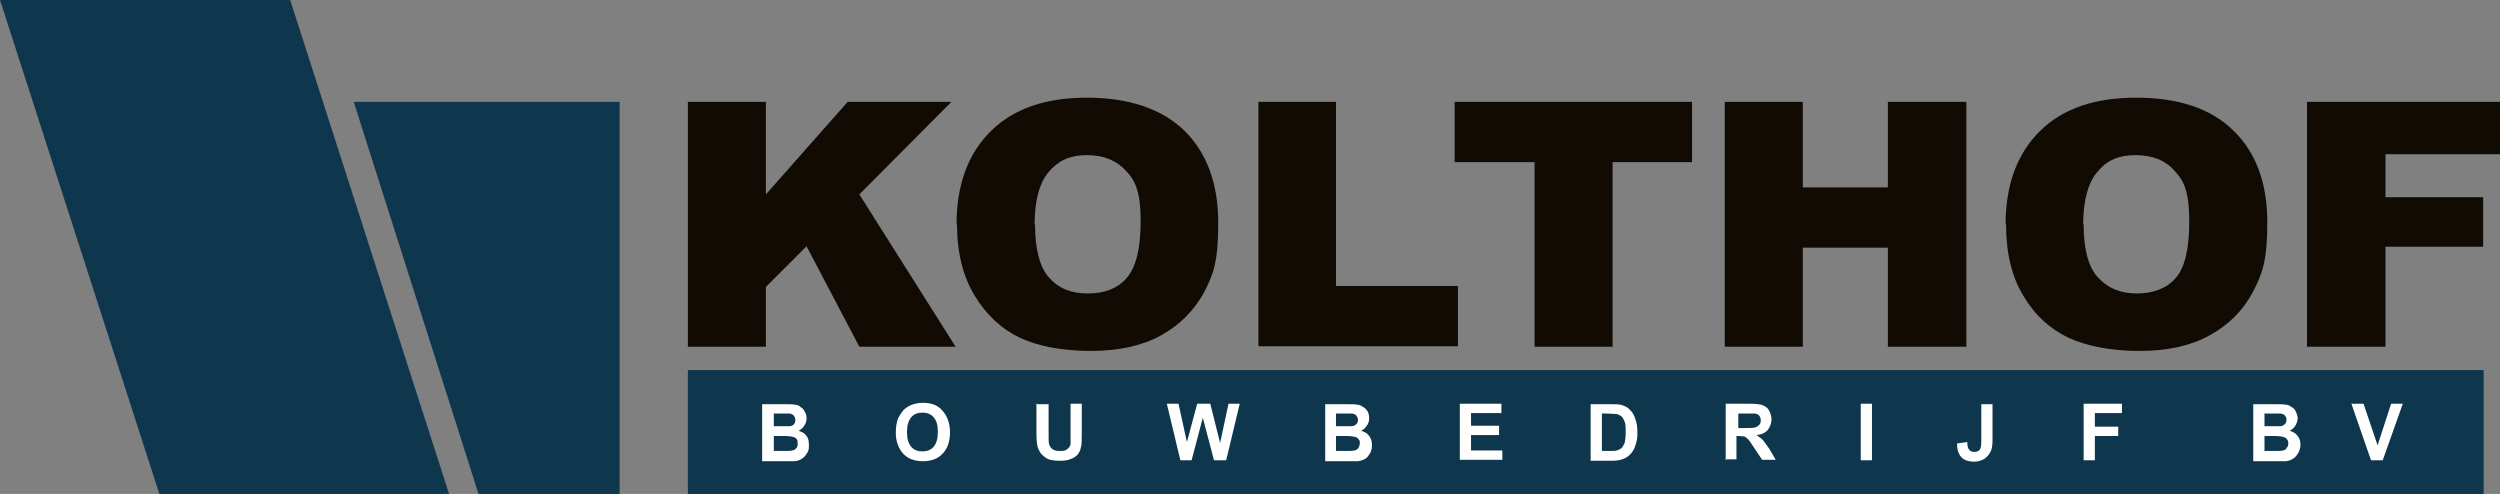
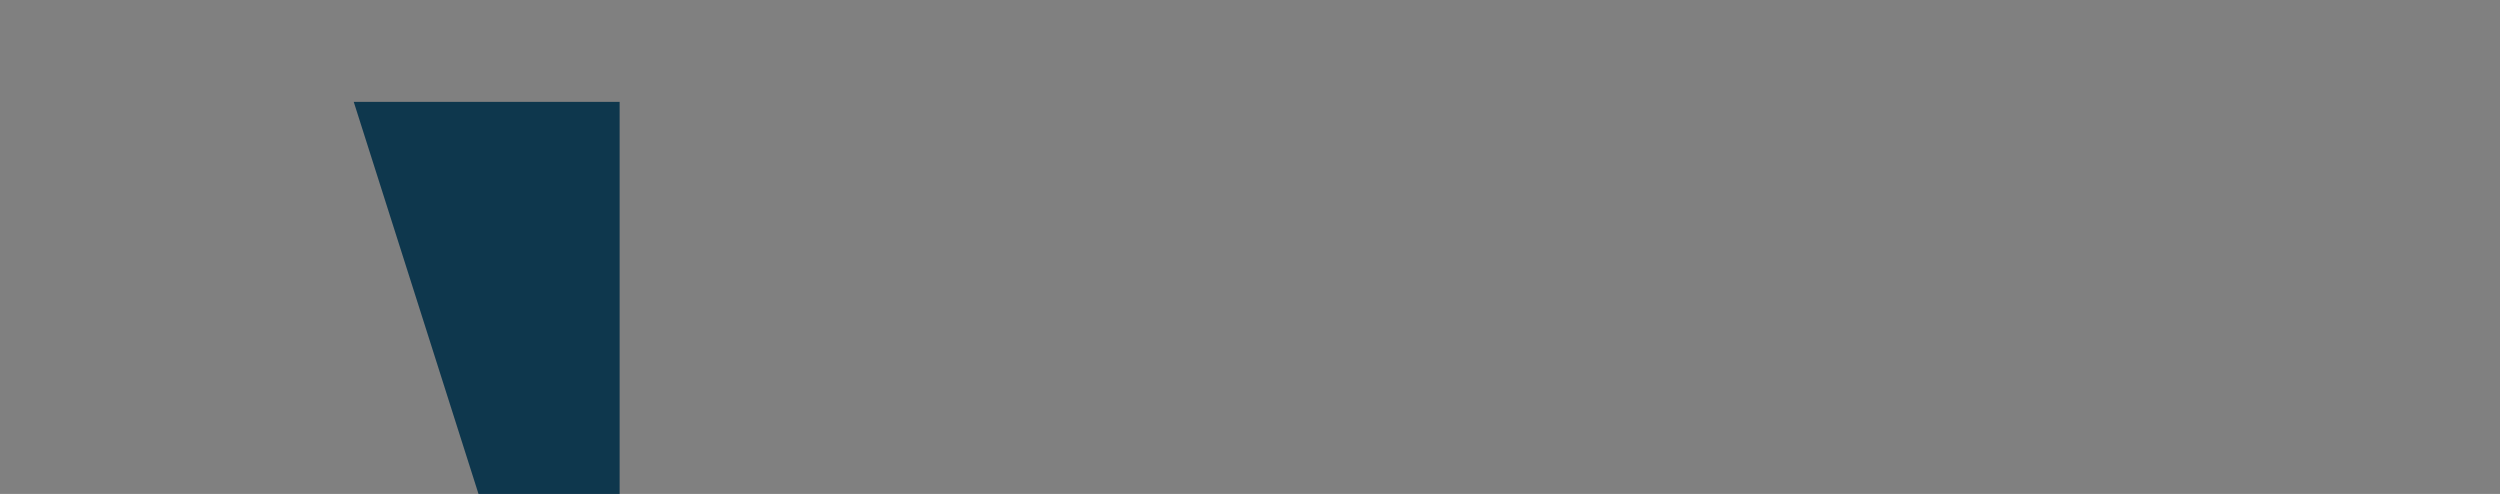
<svg xmlns="http://www.w3.org/2000/svg" id="Laag_1" version="1.1" viewBox="0 0 535 105.7">
  <rect x="0" y="0" width="535" height="105.7" fill="#808080" stroke="none" />
  <defs>
    <style>
      .st0 {
        fill: #fff;
      }

      .st0, .st1, .st2 {
        fill-rule: evenodd;
      }

      .st3, .st2 {
        fill: #0e374d;
      }

      .st1 {
        fill: #120b04;
      }
    </style>
  </defs>
-   <rect class="st3" x="147.2" y="79.2" width="384.3" height="26.6" />
-   <path class="st0" d="M507.4,98.5l-4.2-12.1h2.6l3,8.9,2.9-8.9h2.5l-4.3,12.1h-2.6ZM484.6,93.2v3.3h2.3c.9,0,1.4,0,1.6-.1.4,0,.7-.2.8-.5.3-.3.4-.6.4-1s-.1-.7-.3-.9c-.1-.3-.5-.4-.8-.5-.3-.1-1-.2-2.1-.2h-2ZM484.6,88.4v2.8h1.6c.9,0,1.5,0,1.8,0,.4,0,.7-.2.9-.4.3-.2.4-.6.4-.9s0-.7-.3-.9c-.1-.3-.5-.4-.9-.5-.2,0-.9,0-2,0h-1.4ZM482.2,86.5h4.8c.9,0,1.6,0,2.1.1.5,0,.9.2,1.3.5.4.2.7.5.9,1,.2.4.4.9.4,1.4s-.2,1.1-.5,1.6c-.3.5-.7.8-1.2,1.1.7.2,1.3.5,1.7,1.1.4.5.6,1.1.6,1.9s-.2,1.1-.4,1.6c-.3.5-.6,1-1.1,1.3-.4.3-.9.5-1.6.6-.4,0-1.4,0-2.9,0h-4.1v-12.1ZM445.9,98.5v-12.1h8.2v2h-5.8v2.9h5v2h-5v5.2h-2.4ZM424,86.5h2.4v7.6c0,1-.1,1.8-.3,2.3-.3.7-.7,1.2-1.3,1.7-.6.4-1.4.7-2.4.7s-2.1-.3-2.7-1c-.6-.7-.9-1.6-.9-2.9l2.2-.3c0,.7.1,1.2.3,1.5.3.5.7.6,1.2.6s.9-.1,1.2-.5c.2-.3.3-.9.3-1.9v-7.8ZM398.2,98.5v-12.1h2.4v12.1h-2.4ZM371.8,91.6h1.8c1.1,0,1.8,0,2.2-.2.3-.1.5-.3.7-.5.2-.2.3-.5.3-.9s-.1-.8-.3-1c-.2-.3-.5-.4-.9-.5-.2,0-.8,0-1.8,0h-1.8v3.1ZM369.3,98.5v-12.1h5.1c1.3,0,2.2.1,2.8.3.7.3,1.1.6,1.4,1.2.3.5.5,1.2.5,1.9s-.3,1.6-.8,2.2c-.5.6-1.3,1-2.4,1.1.5.4,1,.7,1.3,1,.3.4.8,1,1.4,1.9l1.4,2.4h-2.9l-1.8-2.7c-.6-.9-1-1.5-1.3-1.8-.2-.2-.5-.4-.7-.5-.3,0-.7-.1-1.2-.1h-.5v5h-2.5ZM342.8,88.5v8h1.8c.7,0,1.2,0,1.4-.1.4-.1.7-.3,1-.5.3-.3.5-.7.7-1.2.1-.5.2-1.3.2-2.2s0-1.7-.2-2.2c-.2-.5-.4-.9-.7-1.2-.3-.2-.7-.5-1.2-.5-.3,0-1-.1-2-.1h-1.1ZM340.4,86.5h4.4c1,0,1.8,0,2.3.2.7.2,1.3.5,1.8,1.1.5.5.9,1.2,1.1,2,.3.8.4,1.7.4,2.8s-.1,1.9-.4,2.6c-.2.9-.7,1.6-1.2,2.1-.4.4-1,.8-1.7,1-.5.2-1.2.3-2.2.3h-4.5v-12.1ZM312.4,98.5v-12.1h8.9v2h-6.5v2.7h6v2h-6v3.3h6.7v2h-9.1ZM285.9,93.2v3.3h2.2c.9,0,1.4,0,1.7-.1.3,0,.6-.2.9-.5.1-.3.3-.6.3-1s0-.7-.3-.9c-.1-.3-.4-.4-.7-.5-.3-.1-1-.2-2.1-.2h-1.9ZM285.9,88.4v2.8h1.6c.9,0,1.5,0,1.8,0,.4,0,.7-.2.9-.4.3-.2.4-.6.4-.9s-.1-.7-.3-.9c-.2-.3-.5-.4-.9-.5-.2,0-.9,0-2,0h-1.4ZM283.5,86.5h4.8c1,0,1.7,0,2.1.1.5,0,.9.2,1.3.5.4.2.7.5,1,1,.2.4.3.9.3,1.4s-.1,1.1-.5,1.6c-.3.5-.7.8-1.2,1.1.7.2,1.3.5,1.7,1.1.4.5.6,1.1.6,1.9s-.1,1.1-.3,1.6c-.3.5-.6,1-1,1.3-.5.3-1,.5-1.7.6-.4,0-1.3,0-2.9,0h-4.1v-12.1ZM252.6,98.5l-2.9-12.1h2.5l1.8,8.2,2.2-8.2h2.8l2.1,8.4,1.8-8.4h2.4l-2.9,12.1h-2.6l-2.4-9.1-2.4,9.1h-2.7ZM222,86.5h2.4v6.5c0,1,0,1.7.1,2,.1.4.3.8.7,1.1.4.3.9.4,1.6.4s1.2,0,1.6-.4c.4-.3.6-.6.7-1,0-.4,0-1.1,0-2.1v-6.6h2.4v6.3c0,1.4,0,2.5-.2,3.1-.1.6-.4,1.1-.7,1.5-.4.4-.8.7-1.4.9-.6.3-1.4.4-2.4.4s-2-.1-2.6-.4c-.6-.3-1-.7-1.4-1.1-.3-.4-.5-.8-.7-1.3-.2-.7-.3-1.7-.3-3.1v-6.4ZM194.1,92.5c0,1.4.3,2.4.9,3.1.6.7,1.4,1,2.4,1s1.8-.3,2.4-1c.6-.7.9-1.7.9-3.2s-.3-2.4-.9-3.1c-.6-.7-1.4-1-2.4-1s-1.8.3-2.4,1c-.6.7-.9,1.8-.9,3.1ZM191.7,92.6c0-1.3.2-2.3.5-3.1.3-.6.7-1.2,1.1-1.7.5-.5,1-.8,1.6-1.1.8-.3,1.6-.5,2.6-.5,1.8,0,3.2.5,4.2,1.7,1,1.1,1.6,2.7,1.6,4.6s-.5,3.5-1.6,4.6c-1,1.1-2.5,1.6-4.2,1.6s-3.2-.5-4.2-1.6c-1-1.1-1.6-2.6-1.6-4.5ZM165.6,93.2v3.3h2.2c.9,0,1.4,0,1.7-.1.3,0,.7-.2.9-.5.3-.3.3-.6.3-1s0-.7-.2-.9c-.2-.3-.4-.4-.8-.5-.3-.1-1-.2-2.1-.2h-2ZM165.6,88.4v2.8h1.6c1,0,1.5,0,1.8,0,.4,0,.7-.2.9-.4.2-.2.3-.6.3-.9s-.1-.7-.3-.9c-.2-.3-.5-.4-.9-.5-.3,0-.9,0-2.1,0h-1.4ZM163.2,86.5h4.8c.9,0,1.6,0,2.1.1.5,0,.9.2,1.2.5.4.2.7.5.9,1,.3.4.4.9.4,1.4s-.1,1.1-.5,1.6c-.3.5-.7.8-1.2,1.1.7.2,1.3.5,1.7,1.1.4.5.5,1.1.5,1.9s0,1.1-.3,1.6c-.3.5-.6,1-1.1,1.3-.4.3-.9.5-1.6.6-.4,0-1.4,0-2.9,0h-4.1v-12.1Z" />
-   <path class="st1" d="M493.7,21.8h41.3v11.2h-24.5v9.2h20.9v10.6h-20.9v21.4h-16.8V21.8ZM445.9,48c0,5.3,1,9.2,3.1,11.4,2.1,2.3,4.8,3.4,8.3,3.4s6.4-1.1,8.3-3.3c2-2.3,2.9-6.3,2.9-12.2s-1-8.5-3.1-10.7c-2-2.3-4.8-3.4-8.4-3.4s-6.1,1.1-8.1,3.5c-2,2.3-3.1,6.1-3.1,11.4ZM429.2,48c0-8.5,2.5-15.2,7.4-20,4.9-4.8,11.7-7.1,20.6-7.1s15.9,2.3,20.7,7c4.9,4.7,7.3,11.3,7.3,19.7s-1.1,11.1-3.2,15.1c-2.1,3.9-5.2,6.9-9.2,9.1-4,2.2-9,3.3-15,3.3s-11.1-1-15.1-2.8c-4-1.9-7.3-4.9-9.7-9-2.5-4.1-3.7-9.2-3.7-15.3ZM369.1,21.8h16.7v18.3h18.2v-18.3h16.8v52.4h-16.8v-21.2h-18.2v21.2h-16.7V21.8ZM311.3,21.8h50.8v12.9h-17v39.5h-16.7v-39.5h-17.1v-12.9ZM269.2,21.8h16.7v39.4h26.1v12.9h-42.7V21.8ZM221.5,48c0,5.3,1,9.2,3,11.4,2,2.3,4.7,3.4,8.3,3.4s6.4-1.1,8.3-3.3c2-2.3,3-6.3,3-12.2s-1-8.5-3.1-10.7c-2.1-2.3-4.8-3.4-8.4-3.4s-6,1.1-8.1,3.5c-2,2.3-3.1,6.1-3.1,11.4ZM204.7,48c0-8.5,2.5-15.2,7.4-20,4.9-4.8,11.7-7.1,20.5-7.1s15.9,2.3,20.8,7c4.8,4.7,7.3,11.3,7.3,19.7s-1,11.1-3.1,15.1c-2.2,3.9-5.2,6.9-9.2,9.1-4,2.2-9,3.3-15,3.3s-11.2-1-15.1-2.8c-4-1.9-7.2-4.9-9.7-9-2.5-4.1-3.8-9.2-3.8-15.3ZM147.2,21.8h16.7v19.8l17.5-19.8h22.2l-19.7,19.8,20.6,32.6h-20.6l-11.3-21.5-8.7,8.7v12.8h-16.7V21.8Z" />
-   <polygon class="st2" points="0 0 62.1 0 96.1 105.7 34.1 105.7 0 0" />
  <polygon class="st2" points="75.7 21.8 132.6 21.8 132.6 105.7 102.4 105.7 75.7 21.8" />
</svg>